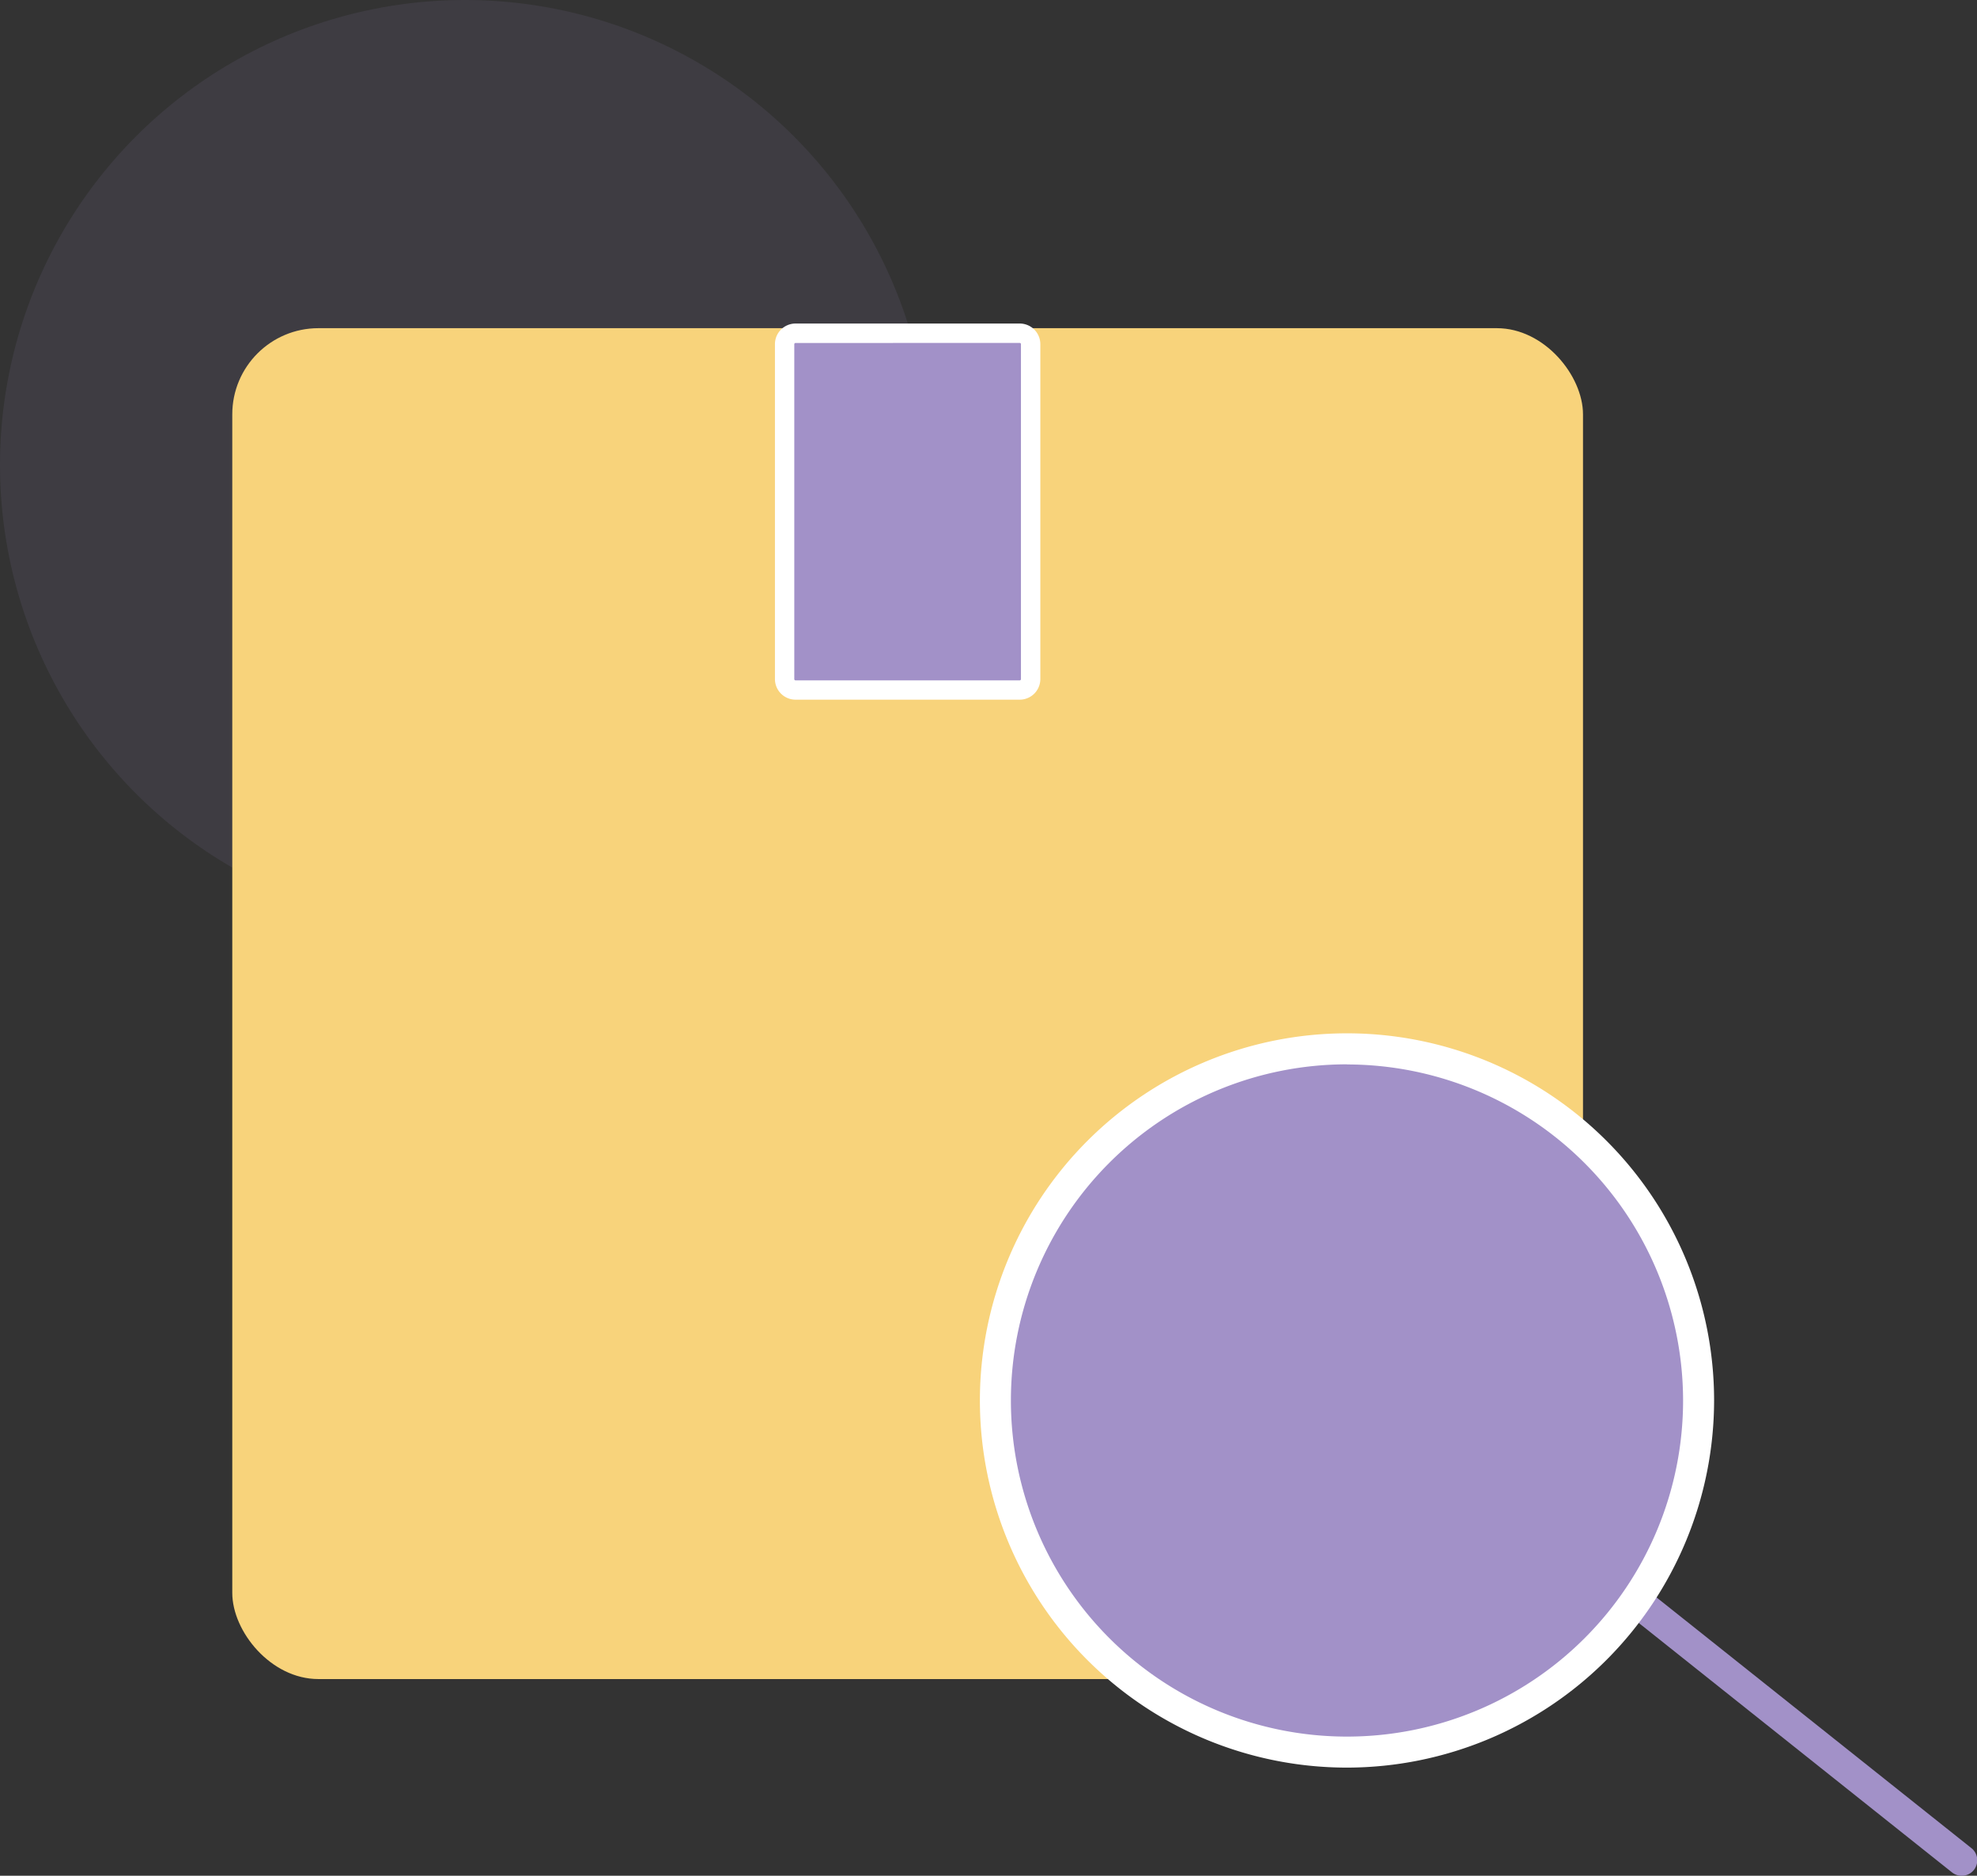
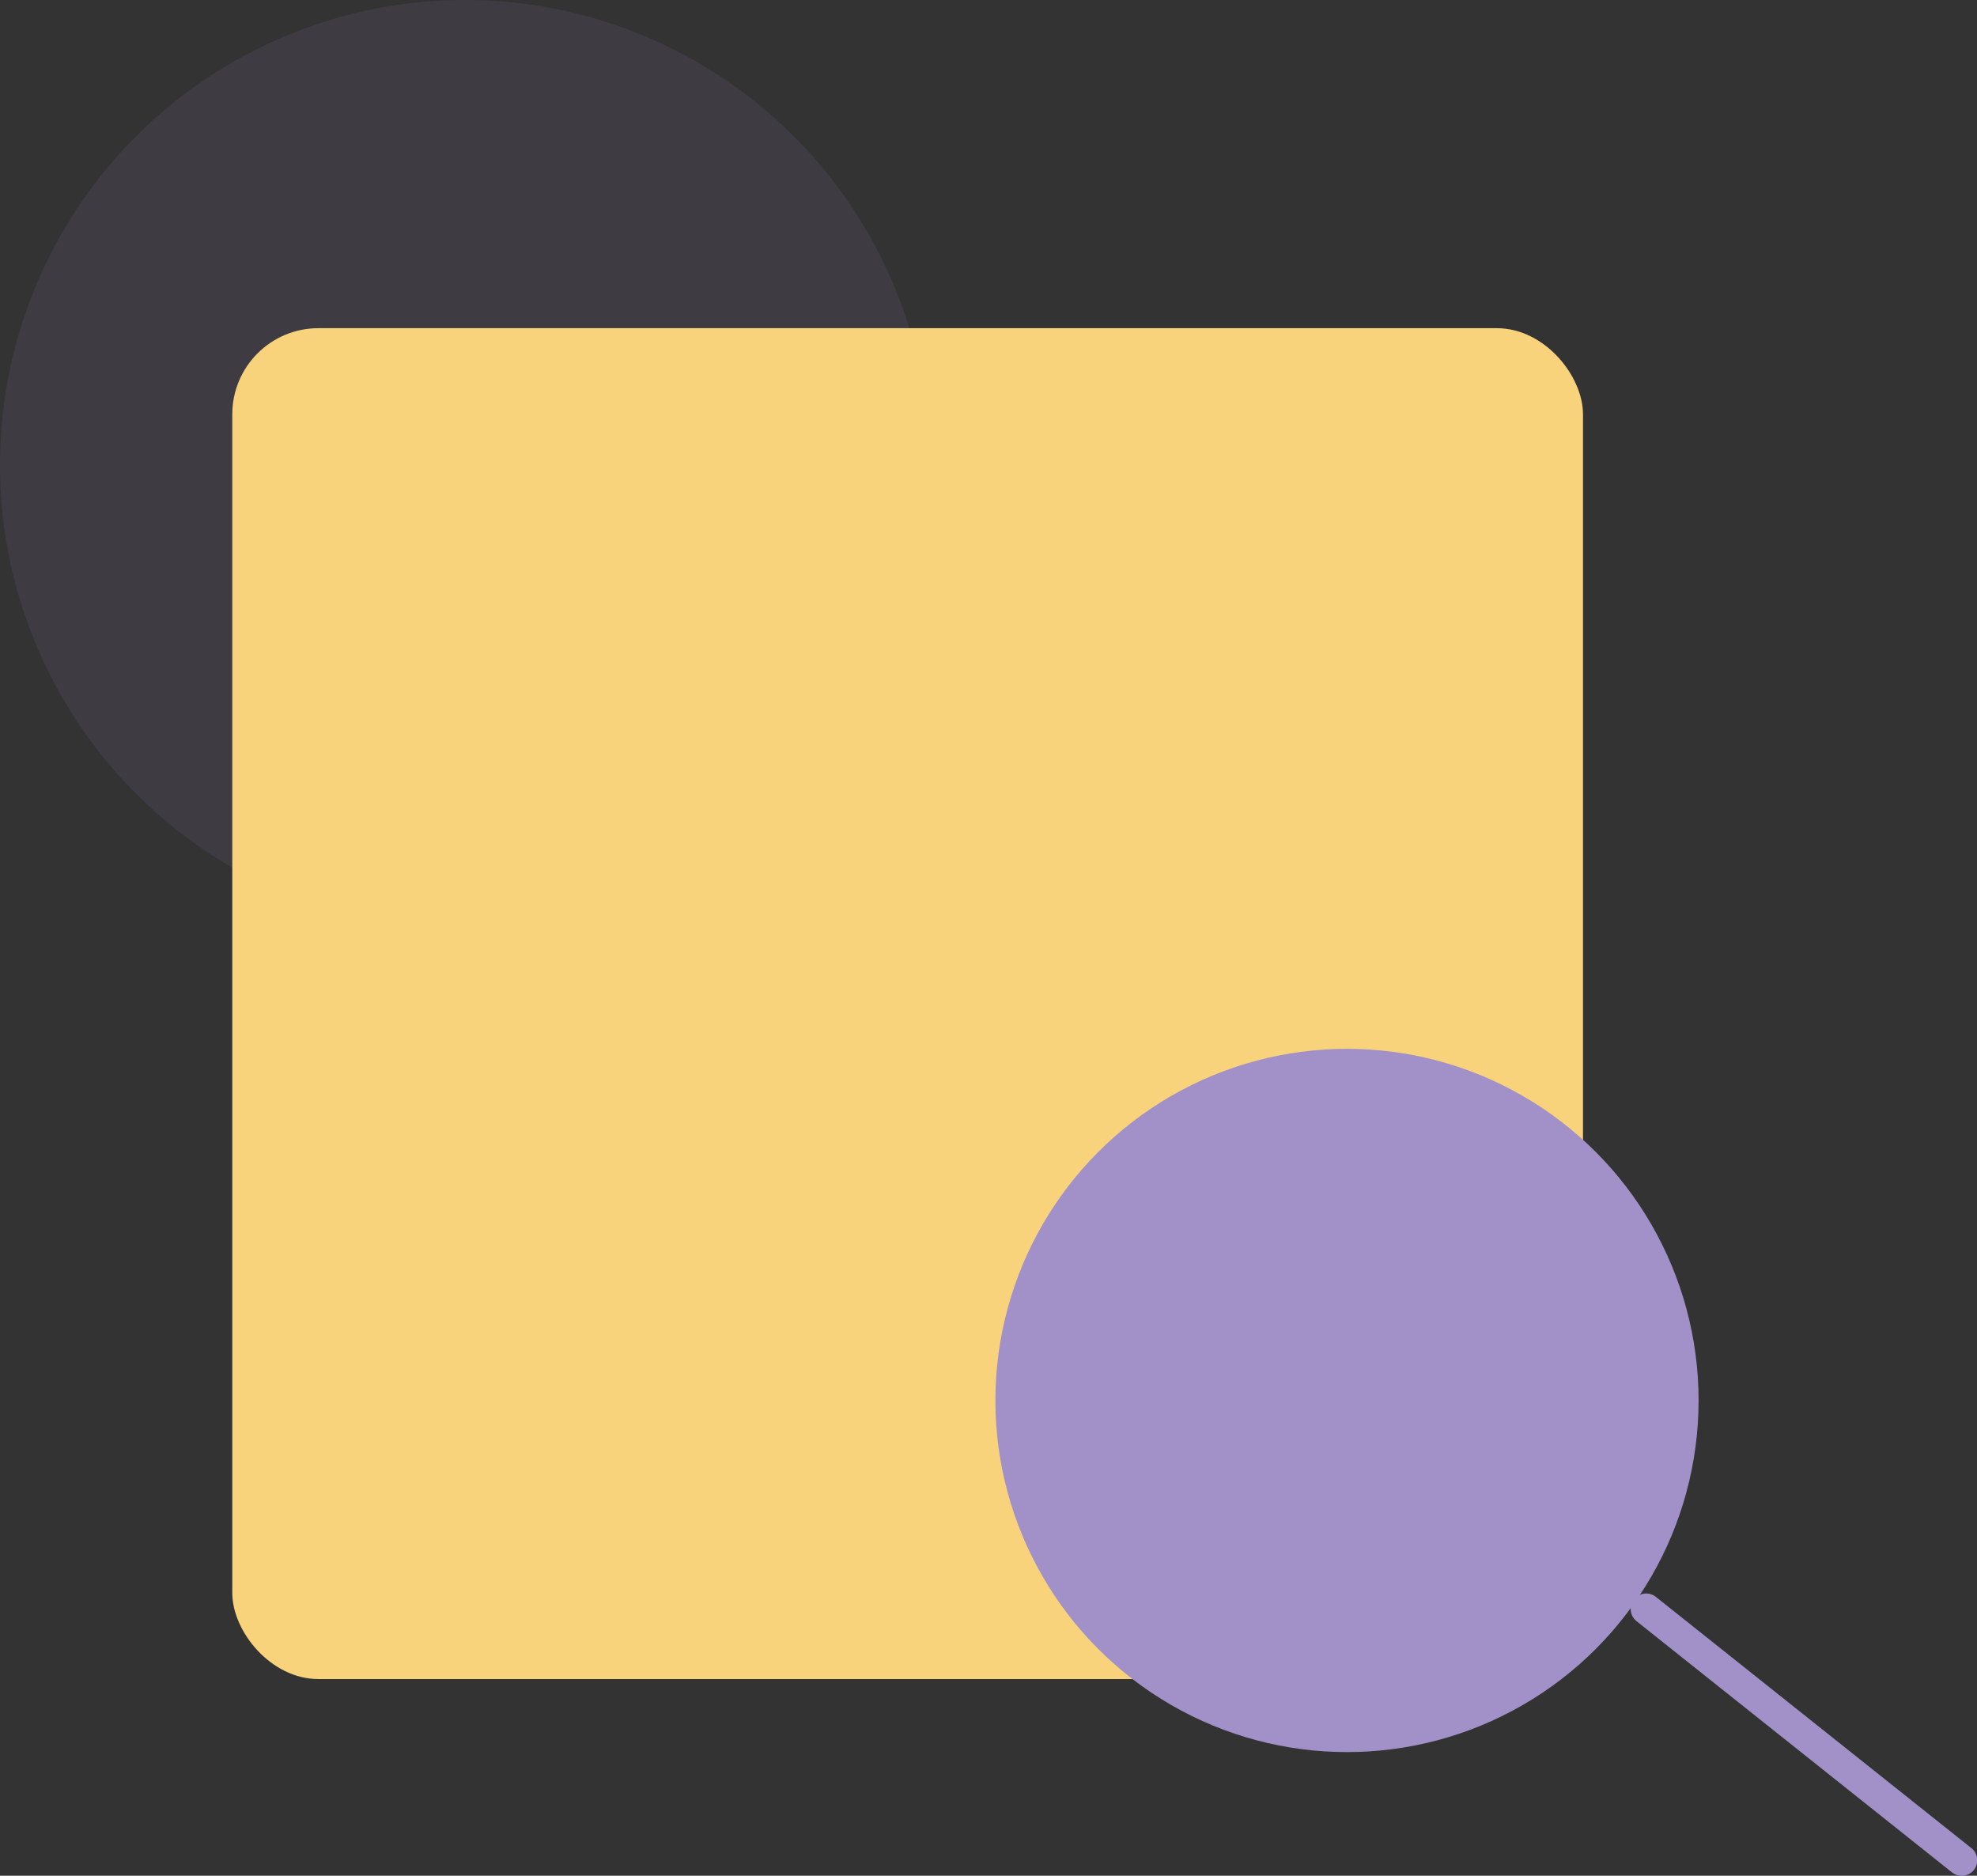
<svg xmlns="http://www.w3.org/2000/svg" id="Layer_1" data-name="Layer 1" viewBox="0 0 510 483.82">
  <rect x="0" y="0" width="510" height="483.82" fill="#333333" stroke="none" />
  <line x1="424.61" x2="506" y1="415.03" y2="479.82" fill="#fff" />
  <path fill="#a291c8" d="M508 498.27a4 4 0 0 1-2.49-.87l-81.39-64.8a4 4 0 1 1 5-6.26l81.39 64.8a4 4 0 0 1-2.49 7.13z" transform="translate(-1.95 -14.44)" />
  <circle cx="119.94" cy="119.94" r="119.94" fill="#a291c8" opacity="0.1" />
  <rect width="348.44" height="348.44" x="59.92" y="84.65" fill="#f8d37b" rx="22.22" ry="22.22" />
-   <rect width="63.46" height="92.01" x="202.41" y="85.95" fill="#a291c8" rx="2.82" ry="2.82" />
-   <path fill="#fff" d="M265 194.91h-57.82a5.32 5.32 0 0 1-5.32-5.32v-86.38a5.32 5.32 0 0 1 5.32-5.32H265a5.32 5.32 0 0 1 5.32 5.32v86.38a5.32 5.32 0 0 1-5.32 5.32zm-57.83-92a.32.32 0 0 0-.32.32v86.38a.32.32 0 0 0 .32.32H265a.32.32 0 0 0 .32-.32v-86.4a.32.32 0 0 0-.32-.32z" transform="translate(-1.95 -14.44)" />
  <circle cx="347.48" cy="361.23" r="90.7" fill="#a291c8" />
-   <path fill="#fff" d="M349.43 470.37a94.7 94.7 0 1 1 94.7-94.7 94.81 94.81 0 0 1-94.7 94.7zm0-181.4a86.7 86.7 0 1 0 86.7 86.7 86.8 86.8 0 0 0-86.7-86.67z" transform="translate(-1.95 -14.44)" />
</svg>